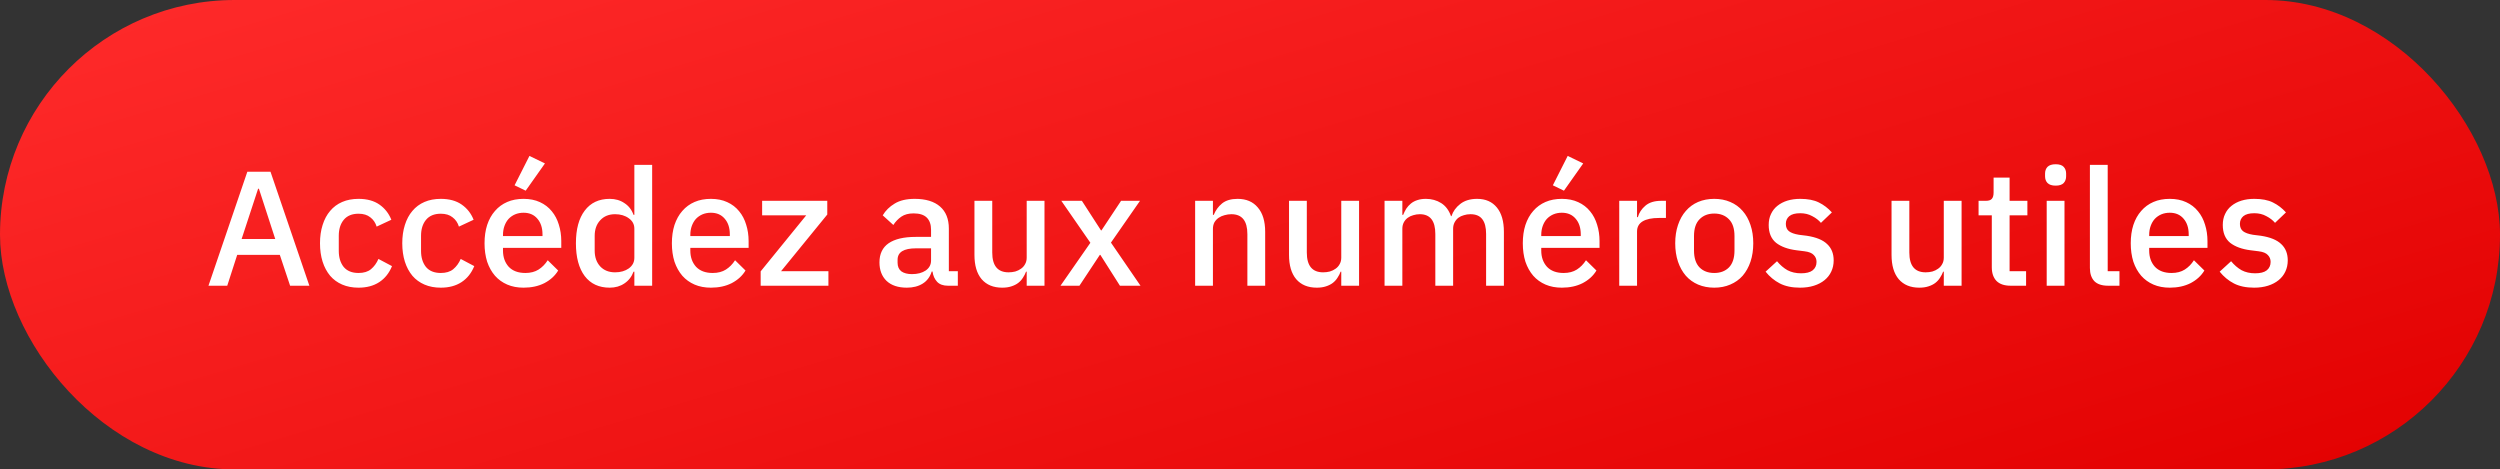
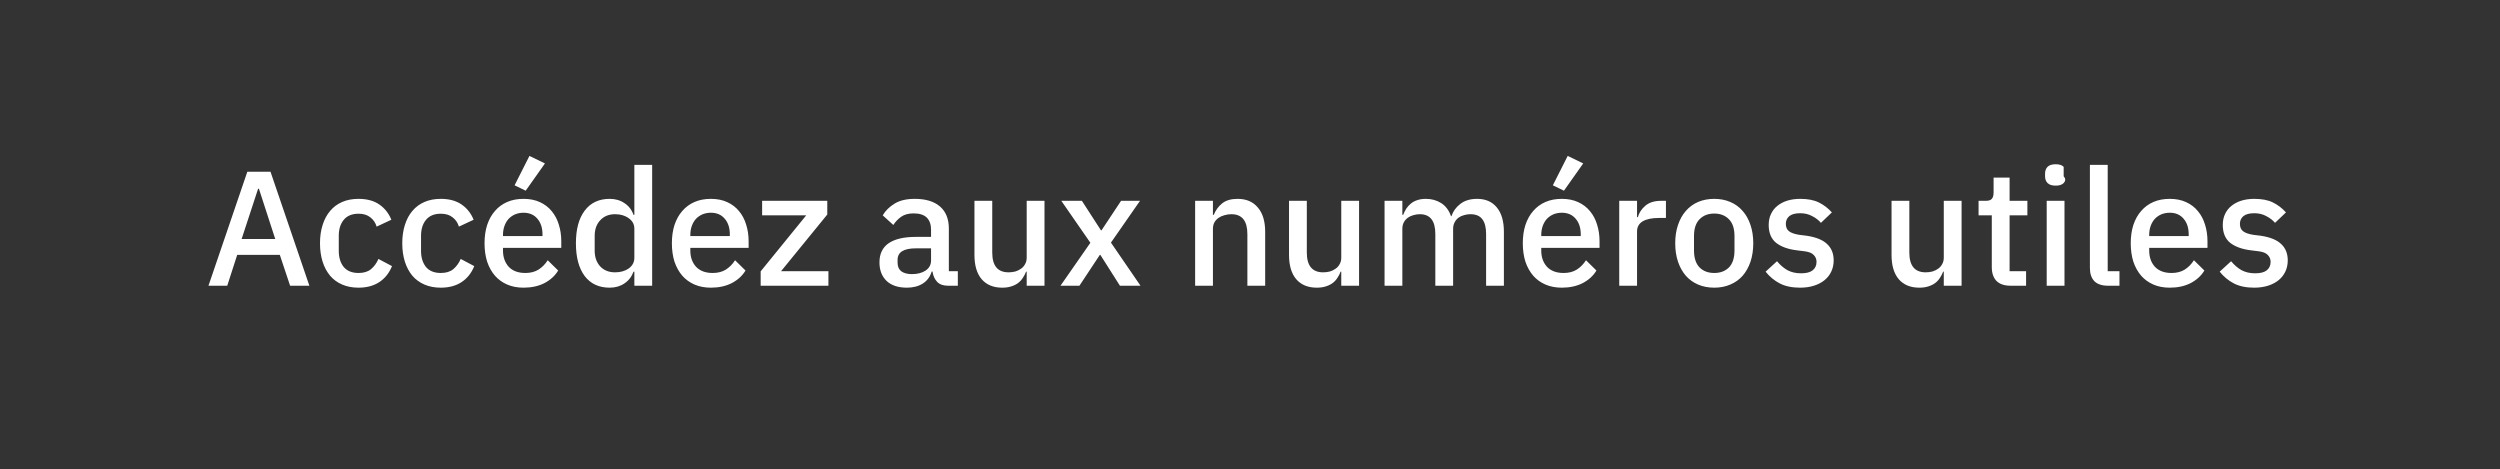
<svg xmlns="http://www.w3.org/2000/svg" width="245" height="46" viewBox="0 0 245 46" fill="none">
  <rect x="0" y="0" width="245" height="46" fill="#333333" stroke="none" />
-   <rect width="245" height="46" rx="23" fill="url(#paint0_linear_1083_54)" />
-   <path d="M28.43 28L27.422 24.976H23.246L22.27 28H20.43L24.238 16.832H26.51L30.318 28H28.43ZM25.374 18.496H25.294L23.678 23.424H26.974L25.374 18.496ZM35.136 28.192C34.538 28.192 34.005 28.091 33.536 27.888C33.066 27.685 32.672 27.397 32.352 27.024C32.032 26.64 31.787 26.181 31.616 25.648C31.445 25.104 31.36 24.501 31.36 23.84C31.36 23.179 31.445 22.581 31.616 22.048C31.787 21.504 32.032 21.045 32.352 20.672C32.672 20.288 33.066 19.995 33.536 19.792C34.005 19.589 34.538 19.488 35.136 19.488C35.968 19.488 36.651 19.675 37.184 20.048C37.717 20.421 38.106 20.917 38.352 21.536L36.912 22.208C36.794 21.824 36.587 21.52 36.288 21.296C36 21.061 35.616 20.944 35.136 20.944C34.496 20.944 34.011 21.147 33.68 21.552C33.36 21.947 33.2 22.464 33.2 23.104V24.592C33.2 25.232 33.36 25.755 33.68 26.16C34.011 26.555 34.496 26.752 35.136 26.752C35.648 26.752 36.053 26.629 36.352 26.384C36.661 26.128 36.907 25.792 37.088 25.376L38.416 26.08C38.139 26.763 37.722 27.285 37.168 27.648C36.613 28.011 35.936 28.192 35.136 28.192ZM43.198 28.192C42.601 28.192 42.068 28.091 41.598 27.888C41.129 27.685 40.734 27.397 40.414 27.024C40.094 26.64 39.849 26.181 39.678 25.648C39.508 25.104 39.422 24.501 39.422 23.84C39.422 23.179 39.508 22.581 39.678 22.048C39.849 21.504 40.094 21.045 40.414 20.672C40.734 20.288 41.129 19.995 41.598 19.792C42.068 19.589 42.601 19.488 43.198 19.488C44.03 19.488 44.713 19.675 45.246 20.048C45.78 20.421 46.169 20.917 46.414 21.536L44.974 22.208C44.857 21.824 44.649 21.52 44.35 21.296C44.062 21.061 43.678 20.944 43.198 20.944C42.558 20.944 42.073 21.147 41.742 21.552C41.422 21.947 41.262 22.464 41.262 23.104V24.592C41.262 25.232 41.422 25.755 41.742 26.16C42.073 26.555 42.558 26.752 43.198 26.752C43.71 26.752 44.116 26.629 44.414 26.384C44.724 26.128 44.969 25.792 45.15 25.376L46.478 26.08C46.201 26.763 45.785 27.285 45.23 27.648C44.676 28.011 43.998 28.192 43.198 28.192ZM51.309 28.192C50.712 28.192 50.178 28.091 49.709 27.888C49.239 27.685 48.84 27.397 48.509 27.024C48.178 26.64 47.922 26.181 47.741 25.648C47.57 25.104 47.485 24.501 47.485 23.84C47.485 23.179 47.57 22.581 47.741 22.048C47.922 21.504 48.178 21.045 48.509 20.672C48.84 20.288 49.239 19.995 49.709 19.792C50.178 19.589 50.712 19.488 51.309 19.488C51.917 19.488 52.45 19.595 52.909 19.808C53.378 20.021 53.767 20.32 54.077 20.704C54.386 21.077 54.615 21.515 54.765 22.016C54.925 22.517 55.005 23.056 55.005 23.632V24.288H49.293V24.56C49.293 25.2 49.48 25.728 49.853 26.144C50.237 26.549 50.781 26.752 51.485 26.752C51.997 26.752 52.429 26.64 52.781 26.416C53.133 26.192 53.431 25.888 53.677 25.504L54.701 26.512C54.392 27.024 53.944 27.435 53.357 27.744C52.77 28.043 52.087 28.192 51.309 28.192ZM51.309 20.848C51.01 20.848 50.733 20.901 50.477 21.008C50.231 21.115 50.018 21.264 49.837 21.456C49.666 21.648 49.533 21.877 49.437 22.144C49.341 22.411 49.293 22.704 49.293 23.024V23.136H53.165V22.976C53.165 22.336 52.999 21.824 52.669 21.44C52.338 21.045 51.885 20.848 51.309 20.848ZM51.517 18.688L50.429 18.16L51.885 15.28L53.405 16.016L51.517 18.688ZM62.167 26.624H62.087C61.906 27.115 61.608 27.499 61.191 27.776C60.786 28.053 60.306 28.192 59.752 28.192C58.696 28.192 57.88 27.813 57.303 27.056C56.727 26.288 56.44 25.216 56.44 23.84C56.44 22.464 56.727 21.397 57.303 20.64C57.88 19.872 58.696 19.488 59.752 19.488C60.306 19.488 60.786 19.627 61.191 19.904C61.608 20.171 61.906 20.555 62.087 21.056H62.167V16.16H63.911V28H62.167V26.624ZM60.279 26.688C60.813 26.688 61.261 26.56 61.623 26.304C61.986 26.037 62.167 25.691 62.167 25.264V22.416C62.167 21.989 61.986 21.648 61.623 21.392C61.261 21.125 60.813 20.992 60.279 20.992C59.672 20.992 59.186 21.189 58.824 21.584C58.461 21.968 58.279 22.48 58.279 23.12V24.56C58.279 25.2 58.461 25.717 58.824 26.112C59.186 26.496 59.672 26.688 60.279 26.688ZM69.668 28.192C69.071 28.192 68.538 28.091 68.068 27.888C67.599 27.685 67.199 27.397 66.868 27.024C66.538 26.64 66.282 26.181 66.1 25.648C65.93 25.104 65.844 24.501 65.844 23.84C65.844 23.179 65.93 22.581 66.1 22.048C66.282 21.504 66.538 21.045 66.868 20.672C67.199 20.288 67.599 19.995 68.068 19.792C68.538 19.589 69.071 19.488 69.668 19.488C70.276 19.488 70.81 19.595 71.268 19.808C71.738 20.021 72.127 20.32 72.436 20.704C72.746 21.077 72.975 21.515 73.124 22.016C73.284 22.517 73.364 23.056 73.364 23.632V24.288H67.652V24.56C67.652 25.2 67.839 25.728 68.212 26.144C68.596 26.549 69.14 26.752 69.844 26.752C70.356 26.752 70.788 26.64 71.14 26.416C71.492 26.192 71.791 25.888 72.036 25.504L73.06 26.512C72.751 27.024 72.303 27.435 71.716 27.744C71.13 28.043 70.447 28.192 69.668 28.192ZM69.668 20.848C69.37 20.848 69.092 20.901 68.836 21.008C68.591 21.115 68.378 21.264 68.196 21.456C68.026 21.648 67.892 21.877 67.796 22.144C67.7 22.411 67.652 22.704 67.652 23.024V23.136H71.524V22.976C71.524 22.336 71.359 21.824 71.028 21.44C70.698 21.045 70.244 20.848 69.668 20.848ZM74.545 28V26.592L79.009 21.104H74.689V19.68H81.073V21.024L76.545 26.576H81.185V28H74.545ZM92.891 28C92.432 28 92.08 27.872 91.835 27.616C91.59 27.349 91.44 27.013 91.387 26.608H91.307C91.147 27.131 90.853 27.525 90.427 27.792C90 28.059 89.483 28.192 88.875 28.192C88.011 28.192 87.344 27.968 86.875 27.52C86.416 27.072 86.187 26.469 86.187 25.712C86.187 24.88 86.486 24.256 87.083 23.84C87.691 23.424 88.576 23.216 89.739 23.216H91.243V22.512C91.243 22 91.104 21.605 90.827 21.328C90.549 21.051 90.118 20.912 89.531 20.912C89.04 20.912 88.64 21.019 88.331 21.232C88.022 21.445 87.76 21.717 87.547 22.048L86.507 21.104C86.784 20.635 87.174 20.251 87.675 19.952C88.176 19.643 88.832 19.488 89.643 19.488C90.72 19.488 91.547 19.739 92.123 20.24C92.699 20.741 92.987 21.461 92.987 22.4V26.576H93.867V28H92.891ZM89.371 26.864C89.915 26.864 90.363 26.747 90.715 26.512C91.067 26.267 91.243 25.941 91.243 25.536V24.336H89.771C88.566 24.336 87.963 24.709 87.963 25.456V25.744C87.963 26.117 88.085 26.4 88.331 26.592C88.587 26.773 88.933 26.864 89.371 26.864ZM100.616 26.624H100.552C100.477 26.827 100.376 27.024 100.248 27.216C100.131 27.408 99.976 27.579 99.784 27.728C99.603 27.867 99.379 27.979 99.112 28.064C98.856 28.149 98.558 28.192 98.216 28.192C97.352 28.192 96.68 27.915 96.2 27.36C95.731 26.805 95.496 26.011 95.496 24.976V19.68H97.24V24.752C97.24 26.043 97.773 26.688 98.84 26.688C99.064 26.688 99.283 26.661 99.496 26.608C99.71 26.544 99.896 26.453 100.056 26.336C100.227 26.219 100.36 26.069 100.456 25.888C100.563 25.707 100.616 25.493 100.616 25.248V19.68H102.36V28H100.616V26.624ZM103.929 28L106.857 23.792L104.009 19.68H106.025L107.897 22.576H107.945L109.865 19.68H111.721L108.873 23.776L111.769 28H109.753L107.833 24.976H107.785L105.785 28H103.929ZM117.123 28V19.68H118.867V21.056H118.947C119.128 20.608 119.4 20.235 119.763 19.936C120.136 19.637 120.643 19.488 121.283 19.488C122.136 19.488 122.798 19.771 123.267 20.336C123.747 20.891 123.987 21.685 123.987 22.72V28H122.243V22.944C122.243 21.643 121.72 20.992 120.675 20.992C120.451 20.992 120.227 21.024 120.003 21.088C119.79 21.141 119.598 21.227 119.427 21.344C119.256 21.461 119.118 21.611 119.011 21.792C118.915 21.973 118.867 22.187 118.867 22.432V28H117.123ZM131.444 26.624H131.38C131.306 26.827 131.204 27.024 131.076 27.216C130.959 27.408 130.804 27.579 130.612 27.728C130.431 27.867 130.207 27.979 129.94 28.064C129.684 28.149 129.386 28.192 129.044 28.192C128.18 28.192 127.508 27.915 127.028 27.36C126.559 26.805 126.324 26.011 126.324 24.976V19.68H128.068V24.752C128.068 26.043 128.602 26.688 129.668 26.688C129.892 26.688 130.111 26.661 130.324 26.608C130.538 26.544 130.724 26.453 130.884 26.336C131.055 26.219 131.188 26.069 131.284 25.888C131.391 25.707 131.444 25.493 131.444 25.248V19.68H133.188V28H131.444V26.624ZM135.686 28V19.68H137.43V21.056H137.51C137.595 20.843 137.696 20.64 137.814 20.448C137.942 20.256 138.091 20.091 138.262 19.952C138.443 19.803 138.651 19.691 138.886 19.616C139.131 19.531 139.414 19.488 139.734 19.488C140.299 19.488 140.8 19.627 141.238 19.904C141.675 20.181 141.995 20.608 142.198 21.184H142.246C142.395 20.715 142.683 20.315 143.11 19.984C143.536 19.653 144.086 19.488 144.758 19.488C145.59 19.488 146.235 19.771 146.694 20.336C147.152 20.891 147.382 21.685 147.382 22.72V28H145.638V22.928C145.638 22.288 145.515 21.808 145.27 21.488C145.024 21.157 144.635 20.992 144.102 20.992C143.878 20.992 143.664 21.024 143.462 21.088C143.259 21.141 143.078 21.227 142.918 21.344C142.768 21.461 142.646 21.611 142.55 21.792C142.454 21.973 142.406 22.181 142.406 22.416V28H140.662V22.928C140.662 21.637 140.155 20.992 139.141 20.992C138.928 20.992 138.715 21.024 138.502 21.088C138.299 21.141 138.118 21.227 137.958 21.344C137.798 21.461 137.67 21.611 137.574 21.792C137.478 21.973 137.43 22.181 137.43 22.416V28H135.686ZM153.059 28.192C152.462 28.192 151.928 28.091 151.459 27.888C150.99 27.685 150.59 27.397 150.259 27.024C149.928 26.64 149.672 26.181 149.491 25.648C149.32 25.104 149.235 24.501 149.235 23.84C149.235 23.179 149.32 22.581 149.491 22.048C149.672 21.504 149.928 21.045 150.259 20.672C150.59 20.288 150.99 19.995 151.459 19.792C151.928 19.589 152.462 19.488 153.059 19.488C153.667 19.488 154.2 19.595 154.659 19.808C155.128 20.021 155.518 20.32 155.827 20.704C156.136 21.077 156.366 21.515 156.515 22.016C156.675 22.517 156.755 23.056 156.755 23.632V24.288H151.043V24.56C151.043 25.2 151.23 25.728 151.603 26.144C151.987 26.549 152.531 26.752 153.235 26.752C153.747 26.752 154.179 26.64 154.531 26.416C154.883 26.192 155.182 25.888 155.427 25.504L156.451 26.512C156.142 27.024 155.694 27.435 155.107 27.744C154.52 28.043 153.838 28.192 153.059 28.192ZM153.059 20.848C152.76 20.848 152.483 20.901 152.227 21.008C151.982 21.115 151.768 21.264 151.587 21.456C151.416 21.648 151.283 21.877 151.187 22.144C151.091 22.411 151.043 22.704 151.043 23.024V23.136H154.915V22.976C154.915 22.336 154.75 21.824 154.419 21.44C154.088 21.045 153.635 20.848 153.059 20.848ZM153.267 18.688L152.179 18.16L153.635 15.28L155.155 16.016L153.267 18.688ZM158.686 28V19.68H160.43V21.28H160.51C160.627 20.853 160.872 20.48 161.246 20.16C161.619 19.84 162.136 19.68 162.798 19.68H163.262V21.36H162.574C161.88 21.36 161.347 21.472 160.974 21.696C160.611 21.92 160.43 22.251 160.43 22.688V28H158.686ZM167.996 28.192C167.42 28.192 166.892 28.091 166.412 27.888C165.943 27.685 165.543 27.397 165.212 27.024C164.882 26.64 164.626 26.181 164.444 25.648C164.263 25.104 164.172 24.501 164.172 23.84C164.172 23.179 164.263 22.581 164.444 22.048C164.626 21.504 164.882 21.045 165.212 20.672C165.543 20.288 165.943 19.995 166.412 19.792C166.892 19.589 167.42 19.488 167.996 19.488C168.572 19.488 169.095 19.589 169.564 19.792C170.044 19.995 170.45 20.288 170.78 20.672C171.111 21.045 171.367 21.504 171.548 22.048C171.73 22.581 171.82 23.179 171.82 23.84C171.82 24.501 171.73 25.104 171.548 25.648C171.367 26.181 171.111 26.64 170.78 27.024C170.45 27.397 170.044 27.685 169.564 27.888C169.095 28.091 168.572 28.192 167.996 28.192ZM167.996 26.752C168.594 26.752 169.074 26.571 169.436 26.208C169.799 25.835 169.98 25.28 169.98 24.544V23.136C169.98 22.4 169.799 21.851 169.436 21.488C169.074 21.115 168.594 20.928 167.996 20.928C167.399 20.928 166.919 21.115 166.556 21.488C166.194 21.851 166.012 22.4 166.012 23.136V24.544C166.012 25.28 166.194 25.835 166.556 26.208C166.919 26.571 167.399 26.752 167.996 26.752ZM176.404 28.192C175.614 28.192 174.953 28.053 174.42 27.776C173.886 27.499 173.422 27.115 173.028 26.624L174.148 25.6C174.457 25.973 174.798 26.267 175.172 26.48C175.556 26.683 175.998 26.784 176.5 26.784C177.012 26.784 177.39 26.688 177.636 26.496C177.892 26.293 178.02 26.016 178.02 25.664C178.02 25.397 177.929 25.173 177.748 24.992C177.577 24.8 177.273 24.677 176.836 24.624L176.068 24.528C175.214 24.421 174.542 24.176 174.052 23.792C173.572 23.397 173.332 22.816 173.332 22.048C173.332 21.643 173.406 21.285 173.556 20.976C173.705 20.656 173.913 20.389 174.18 20.176C174.457 19.952 174.782 19.781 175.156 19.664C175.54 19.547 175.961 19.488 176.42 19.488C177.166 19.488 177.774 19.605 178.244 19.84C178.724 20.075 179.15 20.4 179.524 20.816L178.452 21.84C178.238 21.584 177.956 21.365 177.604 21.184C177.262 20.992 176.868 20.896 176.42 20.896C175.94 20.896 175.582 20.992 175.348 21.184C175.124 21.376 175.012 21.627 175.012 21.936C175.012 22.256 175.113 22.496 175.316 22.656C175.518 22.816 175.844 22.933 176.292 23.008L177.06 23.104C177.977 23.243 178.644 23.515 179.06 23.92C179.486 24.315 179.7 24.848 179.7 25.52C179.7 25.925 179.62 26.293 179.46 26.624C179.31 26.944 179.092 27.221 178.804 27.456C178.516 27.691 178.169 27.872 177.764 28C177.358 28.128 176.905 28.192 176.404 28.192ZM190.491 26.624H190.427C190.352 26.827 190.251 27.024 190.123 27.216C190.006 27.408 189.851 27.579 189.659 27.728C189.478 27.867 189.254 27.979 188.987 28.064C188.731 28.149 188.432 28.192 188.091 28.192C187.227 28.192 186.555 27.915 186.075 27.36C185.606 26.805 185.371 26.011 185.371 24.976V19.68H187.115V24.752C187.115 26.043 187.648 26.688 188.715 26.688C188.939 26.688 189.158 26.661 189.371 26.608C189.584 26.544 189.771 26.453 189.931 26.336C190.102 26.219 190.235 26.069 190.331 25.888C190.438 25.707 190.491 25.493 190.491 25.248V19.68H192.235V28H190.491V26.624ZM197.036 28C196.428 28 195.97 27.845 195.66 27.536C195.351 27.216 195.196 26.768 195.196 26.192V21.104H193.9V19.68H194.604C194.892 19.68 195.09 19.616 195.196 19.488C195.314 19.36 195.372 19.152 195.372 18.864V17.408H196.94V19.68H198.684V21.104H196.94V26.576H198.556V28H197.036ZM201.456 18.192C201.093 18.192 200.827 18.107 200.656 17.936C200.496 17.765 200.416 17.547 200.416 17.28V17.008C200.416 16.741 200.496 16.523 200.656 16.352C200.827 16.181 201.093 16.096 201.456 16.096C201.819 16.096 202.08 16.181 202.24 16.352C202.4 16.523 202.48 16.741 202.48 17.008V17.28C202.48 17.547 202.4 17.765 202.24 17.936C202.08 18.107 201.819 18.192 201.456 18.192ZM200.576 19.68H202.32V28H200.576V19.68ZM206.587 28C205.989 28 205.541 27.851 205.243 27.552C204.955 27.243 204.811 26.816 204.811 26.272V16.16H206.555V26.576H207.707V28H206.587ZM212.637 28.192C212.04 28.192 211.506 28.091 211.037 27.888C210.568 27.685 210.168 27.397 209.837 27.024C209.506 26.64 209.25 26.181 209.069 25.648C208.898 25.104 208.813 24.501 208.813 23.84C208.813 23.179 208.898 22.581 209.069 22.048C209.25 21.504 209.506 21.045 209.837 20.672C210.168 20.288 210.568 19.995 211.037 19.792C211.506 19.589 212.04 19.488 212.637 19.488C213.245 19.488 213.778 19.595 214.237 19.808C214.706 20.021 215.096 20.32 215.405 20.704C215.714 21.077 215.944 21.515 216.093 22.016C216.253 22.517 216.333 23.056 216.333 23.632V24.288H210.621V24.56C210.621 25.2 210.808 25.728 211.181 26.144C211.565 26.549 212.109 26.752 212.813 26.752C213.325 26.752 213.757 26.64 214.109 26.416C214.461 26.192 214.76 25.888 215.005 25.504L216.029 26.512C215.72 27.024 215.272 27.435 214.685 27.744C214.098 28.043 213.416 28.192 212.637 28.192ZM212.637 20.848C212.338 20.848 212.061 20.901 211.805 21.008C211.56 21.115 211.346 21.264 211.165 21.456C210.994 21.648 210.861 21.877 210.765 22.144C210.669 22.411 210.621 22.704 210.621 23.024V23.136H214.493V22.976C214.493 22.336 214.328 21.824 213.997 21.44C213.666 21.045 213.213 20.848 212.637 20.848ZM220.904 28.192C220.114 28.192 219.453 28.053 218.92 27.776C218.386 27.499 217.922 27.115 217.528 26.624L218.648 25.6C218.957 25.973 219.298 26.267 219.672 26.48C220.056 26.683 220.498 26.784 221 26.784C221.512 26.784 221.89 26.688 222.136 26.496C222.392 26.293 222.52 26.016 222.52 25.664C222.52 25.397 222.429 25.173 222.248 24.992C222.077 24.8 221.773 24.677 221.336 24.624L220.568 24.528C219.714 24.421 219.042 24.176 218.552 23.792C218.072 23.397 217.832 22.816 217.832 22.048C217.832 21.643 217.906 21.285 218.056 20.976C218.205 20.656 218.413 20.389 218.68 20.176C218.957 19.952 219.282 19.781 219.656 19.664C220.04 19.547 220.461 19.488 220.92 19.488C221.666 19.488 222.274 19.605 222.744 19.84C223.224 20.075 223.65 20.4 224.024 20.816L222.952 21.84C222.738 21.584 222.456 21.365 222.104 21.184C221.762 20.992 221.368 20.896 220.92 20.896C220.44 20.896 220.082 20.992 219.848 21.184C219.624 21.376 219.512 21.627 219.512 21.936C219.512 22.256 219.613 22.496 219.816 22.656C220.018 22.816 220.344 22.933 220.792 23.008L221.56 23.104C222.477 23.243 223.144 23.515 223.56 23.92C223.986 24.315 224.2 24.848 224.2 25.52C224.2 25.925 224.12 26.293 223.96 26.624C223.81 26.944 223.592 27.221 223.304 27.456C223.016 27.691 222.669 27.872 222.264 28C221.858 28.128 221.405 28.192 220.904 28.192Z" fill="white" />
+   <path d="M28.43 28L27.422 24.976H23.246L22.27 28H20.43L24.238 16.832H26.51L30.318 28H28.43ZM25.374 18.496H25.294L23.678 23.424H26.974L25.374 18.496ZM35.136 28.192C34.538 28.192 34.005 28.091 33.536 27.888C33.066 27.685 32.672 27.397 32.352 27.024C32.032 26.64 31.787 26.181 31.616 25.648C31.445 25.104 31.36 24.501 31.36 23.84C31.36 23.179 31.445 22.581 31.616 22.048C31.787 21.504 32.032 21.045 32.352 20.672C32.672 20.288 33.066 19.995 33.536 19.792C34.005 19.589 34.538 19.488 35.136 19.488C35.968 19.488 36.651 19.675 37.184 20.048C37.717 20.421 38.106 20.917 38.352 21.536L36.912 22.208C36.794 21.824 36.587 21.52 36.288 21.296C36 21.061 35.616 20.944 35.136 20.944C34.496 20.944 34.011 21.147 33.68 21.552C33.36 21.947 33.2 22.464 33.2 23.104V24.592C33.2 25.232 33.36 25.755 33.68 26.16C34.011 26.555 34.496 26.752 35.136 26.752C35.648 26.752 36.053 26.629 36.352 26.384C36.661 26.128 36.907 25.792 37.088 25.376L38.416 26.08C38.139 26.763 37.722 27.285 37.168 27.648C36.613 28.011 35.936 28.192 35.136 28.192ZM43.198 28.192C42.601 28.192 42.068 28.091 41.598 27.888C41.129 27.685 40.734 27.397 40.414 27.024C40.094 26.64 39.849 26.181 39.678 25.648C39.508 25.104 39.422 24.501 39.422 23.84C39.422 23.179 39.508 22.581 39.678 22.048C39.849 21.504 40.094 21.045 40.414 20.672C40.734 20.288 41.129 19.995 41.598 19.792C42.068 19.589 42.601 19.488 43.198 19.488C44.03 19.488 44.713 19.675 45.246 20.048C45.78 20.421 46.169 20.917 46.414 21.536L44.974 22.208C44.857 21.824 44.649 21.52 44.35 21.296C44.062 21.061 43.678 20.944 43.198 20.944C42.558 20.944 42.073 21.147 41.742 21.552C41.422 21.947 41.262 22.464 41.262 23.104V24.592C41.262 25.232 41.422 25.755 41.742 26.16C42.073 26.555 42.558 26.752 43.198 26.752C43.71 26.752 44.116 26.629 44.414 26.384C44.724 26.128 44.969 25.792 45.15 25.376L46.478 26.08C46.201 26.763 45.785 27.285 45.23 27.648C44.676 28.011 43.998 28.192 43.198 28.192ZM51.309 28.192C50.712 28.192 50.178 28.091 49.709 27.888C49.239 27.685 48.84 27.397 48.509 27.024C48.178 26.64 47.922 26.181 47.741 25.648C47.57 25.104 47.485 24.501 47.485 23.84C47.485 23.179 47.57 22.581 47.741 22.048C47.922 21.504 48.178 21.045 48.509 20.672C48.84 20.288 49.239 19.995 49.709 19.792C50.178 19.589 50.712 19.488 51.309 19.488C51.917 19.488 52.45 19.595 52.909 19.808C53.378 20.021 53.767 20.32 54.077 20.704C54.386 21.077 54.615 21.515 54.765 22.016C54.925 22.517 55.005 23.056 55.005 23.632V24.288H49.293V24.56C49.293 25.2 49.48 25.728 49.853 26.144C50.237 26.549 50.781 26.752 51.485 26.752C51.997 26.752 52.429 26.64 52.781 26.416C53.133 26.192 53.431 25.888 53.677 25.504L54.701 26.512C54.392 27.024 53.944 27.435 53.357 27.744C52.77 28.043 52.087 28.192 51.309 28.192ZM51.309 20.848C51.01 20.848 50.733 20.901 50.477 21.008C50.231 21.115 50.018 21.264 49.837 21.456C49.666 21.648 49.533 21.877 49.437 22.144C49.341 22.411 49.293 22.704 49.293 23.024V23.136H53.165V22.976C53.165 22.336 52.999 21.824 52.669 21.44C52.338 21.045 51.885 20.848 51.309 20.848ZM51.517 18.688L50.429 18.16L51.885 15.28L53.405 16.016L51.517 18.688ZM62.167 26.624H62.087C61.906 27.115 61.608 27.499 61.191 27.776C60.786 28.053 60.306 28.192 59.752 28.192C58.696 28.192 57.88 27.813 57.303 27.056C56.727 26.288 56.44 25.216 56.44 23.84C56.44 22.464 56.727 21.397 57.303 20.64C57.88 19.872 58.696 19.488 59.752 19.488C60.306 19.488 60.786 19.627 61.191 19.904C61.608 20.171 61.906 20.555 62.087 21.056H62.167V16.16H63.911V28H62.167V26.624ZM60.279 26.688C60.813 26.688 61.261 26.56 61.623 26.304C61.986 26.037 62.167 25.691 62.167 25.264V22.416C62.167 21.989 61.986 21.648 61.623 21.392C61.261 21.125 60.813 20.992 60.279 20.992C59.672 20.992 59.186 21.189 58.824 21.584C58.461 21.968 58.279 22.48 58.279 23.12V24.56C58.279 25.2 58.461 25.717 58.824 26.112C59.186 26.496 59.672 26.688 60.279 26.688ZM69.668 28.192C69.071 28.192 68.538 28.091 68.068 27.888C67.599 27.685 67.199 27.397 66.868 27.024C66.538 26.64 66.282 26.181 66.1 25.648C65.93 25.104 65.844 24.501 65.844 23.84C65.844 23.179 65.93 22.581 66.1 22.048C66.282 21.504 66.538 21.045 66.868 20.672C67.199 20.288 67.599 19.995 68.068 19.792C68.538 19.589 69.071 19.488 69.668 19.488C70.276 19.488 70.81 19.595 71.268 19.808C71.738 20.021 72.127 20.32 72.436 20.704C72.746 21.077 72.975 21.515 73.124 22.016C73.284 22.517 73.364 23.056 73.364 23.632V24.288H67.652V24.56C67.652 25.2 67.839 25.728 68.212 26.144C68.596 26.549 69.14 26.752 69.844 26.752C70.356 26.752 70.788 26.64 71.14 26.416C71.492 26.192 71.791 25.888 72.036 25.504L73.06 26.512C72.751 27.024 72.303 27.435 71.716 27.744C71.13 28.043 70.447 28.192 69.668 28.192ZM69.668 20.848C69.37 20.848 69.092 20.901 68.836 21.008C68.591 21.115 68.378 21.264 68.196 21.456C68.026 21.648 67.892 21.877 67.796 22.144C67.7 22.411 67.652 22.704 67.652 23.024V23.136H71.524V22.976C71.524 22.336 71.359 21.824 71.028 21.44C70.698 21.045 70.244 20.848 69.668 20.848ZM74.545 28V26.592L79.009 21.104H74.689V19.68H81.073V21.024L76.545 26.576H81.185V28H74.545ZM92.891 28C92.432 28 92.08 27.872 91.835 27.616C91.59 27.349 91.44 27.013 91.387 26.608H91.307C91.147 27.131 90.853 27.525 90.427 27.792C90 28.059 89.483 28.192 88.875 28.192C88.011 28.192 87.344 27.968 86.875 27.52C86.416 27.072 86.187 26.469 86.187 25.712C86.187 24.88 86.486 24.256 87.083 23.84C87.691 23.424 88.576 23.216 89.739 23.216H91.243V22.512C91.243 22 91.104 21.605 90.827 21.328C90.549 21.051 90.118 20.912 89.531 20.912C89.04 20.912 88.64 21.019 88.331 21.232C88.022 21.445 87.76 21.717 87.547 22.048L86.507 21.104C86.784 20.635 87.174 20.251 87.675 19.952C88.176 19.643 88.832 19.488 89.643 19.488C90.72 19.488 91.547 19.739 92.123 20.24C92.699 20.741 92.987 21.461 92.987 22.4V26.576H93.867V28H92.891ZM89.371 26.864C89.915 26.864 90.363 26.747 90.715 26.512C91.067 26.267 91.243 25.941 91.243 25.536V24.336H89.771C88.566 24.336 87.963 24.709 87.963 25.456V25.744C87.963 26.117 88.085 26.4 88.331 26.592C88.587 26.773 88.933 26.864 89.371 26.864ZM100.616 26.624H100.552C100.477 26.827 100.376 27.024 100.248 27.216C100.131 27.408 99.976 27.579 99.784 27.728C99.603 27.867 99.379 27.979 99.112 28.064C98.856 28.149 98.558 28.192 98.216 28.192C97.352 28.192 96.68 27.915 96.2 27.36C95.731 26.805 95.496 26.011 95.496 24.976V19.68H97.24V24.752C97.24 26.043 97.773 26.688 98.84 26.688C99.064 26.688 99.283 26.661 99.496 26.608C99.71 26.544 99.896 26.453 100.056 26.336C100.227 26.219 100.36 26.069 100.456 25.888C100.563 25.707 100.616 25.493 100.616 25.248V19.68H102.36V28H100.616V26.624ZM103.929 28L106.857 23.792L104.009 19.68H106.025L107.897 22.576H107.945L109.865 19.68H111.721L108.873 23.776L111.769 28H109.753L107.833 24.976H107.785L105.785 28H103.929ZM117.123 28V19.68H118.867V21.056H118.947C119.128 20.608 119.4 20.235 119.763 19.936C120.136 19.637 120.643 19.488 121.283 19.488C122.136 19.488 122.798 19.771 123.267 20.336C123.747 20.891 123.987 21.685 123.987 22.72V28H122.243V22.944C122.243 21.643 121.72 20.992 120.675 20.992C120.451 20.992 120.227 21.024 120.003 21.088C119.79 21.141 119.598 21.227 119.427 21.344C119.256 21.461 119.118 21.611 119.011 21.792C118.915 21.973 118.867 22.187 118.867 22.432V28H117.123ZM131.444 26.624H131.38C131.306 26.827 131.204 27.024 131.076 27.216C130.959 27.408 130.804 27.579 130.612 27.728C130.431 27.867 130.207 27.979 129.94 28.064C129.684 28.149 129.386 28.192 129.044 28.192C128.18 28.192 127.508 27.915 127.028 27.36C126.559 26.805 126.324 26.011 126.324 24.976V19.68H128.068V24.752C128.068 26.043 128.602 26.688 129.668 26.688C129.892 26.688 130.111 26.661 130.324 26.608C130.538 26.544 130.724 26.453 130.884 26.336C131.055 26.219 131.188 26.069 131.284 25.888C131.391 25.707 131.444 25.493 131.444 25.248V19.68H133.188V28H131.444V26.624ZM135.686 28V19.68H137.43V21.056H137.51C137.595 20.843 137.696 20.64 137.814 20.448C137.942 20.256 138.091 20.091 138.262 19.952C138.443 19.803 138.651 19.691 138.886 19.616C139.131 19.531 139.414 19.488 139.734 19.488C140.299 19.488 140.8 19.627 141.238 19.904C141.675 20.181 141.995 20.608 142.198 21.184H142.246C142.395 20.715 142.683 20.315 143.11 19.984C143.536 19.653 144.086 19.488 144.758 19.488C145.59 19.488 146.235 19.771 146.694 20.336C147.152 20.891 147.382 21.685 147.382 22.72V28H145.638V22.928C145.638 22.288 145.515 21.808 145.27 21.488C145.024 21.157 144.635 20.992 144.102 20.992C143.878 20.992 143.664 21.024 143.462 21.088C143.259 21.141 143.078 21.227 142.918 21.344C142.768 21.461 142.646 21.611 142.55 21.792C142.454 21.973 142.406 22.181 142.406 22.416V28H140.662V22.928C140.662 21.637 140.155 20.992 139.141 20.992C138.928 20.992 138.715 21.024 138.502 21.088C138.299 21.141 138.118 21.227 137.958 21.344C137.798 21.461 137.67 21.611 137.574 21.792C137.478 21.973 137.43 22.181 137.43 22.416V28H135.686ZM153.059 28.192C152.462 28.192 151.928 28.091 151.459 27.888C150.99 27.685 150.59 27.397 150.259 27.024C149.928 26.64 149.672 26.181 149.491 25.648C149.32 25.104 149.235 24.501 149.235 23.84C149.235 23.179 149.32 22.581 149.491 22.048C149.672 21.504 149.928 21.045 150.259 20.672C150.59 20.288 150.99 19.995 151.459 19.792C151.928 19.589 152.462 19.488 153.059 19.488C153.667 19.488 154.2 19.595 154.659 19.808C155.128 20.021 155.518 20.32 155.827 20.704C156.136 21.077 156.366 21.515 156.515 22.016C156.675 22.517 156.755 23.056 156.755 23.632V24.288H151.043V24.56C151.043 25.2 151.23 25.728 151.603 26.144C151.987 26.549 152.531 26.752 153.235 26.752C153.747 26.752 154.179 26.64 154.531 26.416C154.883 26.192 155.182 25.888 155.427 25.504L156.451 26.512C156.142 27.024 155.694 27.435 155.107 27.744C154.52 28.043 153.838 28.192 153.059 28.192ZM153.059 20.848C152.76 20.848 152.483 20.901 152.227 21.008C151.982 21.115 151.768 21.264 151.587 21.456C151.416 21.648 151.283 21.877 151.187 22.144C151.091 22.411 151.043 22.704 151.043 23.024V23.136H154.915V22.976C154.915 22.336 154.75 21.824 154.419 21.44C154.088 21.045 153.635 20.848 153.059 20.848ZM153.267 18.688L152.179 18.16L153.635 15.28L155.155 16.016L153.267 18.688ZM158.686 28V19.68H160.43V21.28H160.51C160.627 20.853 160.872 20.48 161.246 20.16C161.619 19.84 162.136 19.68 162.798 19.68H163.262V21.36H162.574C161.88 21.36 161.347 21.472 160.974 21.696C160.611 21.92 160.43 22.251 160.43 22.688V28H158.686ZM167.996 28.192C167.42 28.192 166.892 28.091 166.412 27.888C165.943 27.685 165.543 27.397 165.212 27.024C164.882 26.64 164.626 26.181 164.444 25.648C164.263 25.104 164.172 24.501 164.172 23.84C164.172 23.179 164.263 22.581 164.444 22.048C164.626 21.504 164.882 21.045 165.212 20.672C165.543 20.288 165.943 19.995 166.412 19.792C166.892 19.589 167.42 19.488 167.996 19.488C168.572 19.488 169.095 19.589 169.564 19.792C170.044 19.995 170.45 20.288 170.78 20.672C171.111 21.045 171.367 21.504 171.548 22.048C171.73 22.581 171.82 23.179 171.82 23.84C171.82 24.501 171.73 25.104 171.548 25.648C171.367 26.181 171.111 26.64 170.78 27.024C170.45 27.397 170.044 27.685 169.564 27.888C169.095 28.091 168.572 28.192 167.996 28.192ZM167.996 26.752C168.594 26.752 169.074 26.571 169.436 26.208C169.799 25.835 169.98 25.28 169.98 24.544V23.136C169.98 22.4 169.799 21.851 169.436 21.488C169.074 21.115 168.594 20.928 167.996 20.928C167.399 20.928 166.919 21.115 166.556 21.488C166.194 21.851 166.012 22.4 166.012 23.136V24.544C166.012 25.28 166.194 25.835 166.556 26.208C166.919 26.571 167.399 26.752 167.996 26.752ZM176.404 28.192C175.614 28.192 174.953 28.053 174.42 27.776C173.886 27.499 173.422 27.115 173.028 26.624L174.148 25.6C174.457 25.973 174.798 26.267 175.172 26.48C175.556 26.683 175.998 26.784 176.5 26.784C177.012 26.784 177.39 26.688 177.636 26.496C177.892 26.293 178.02 26.016 178.02 25.664C178.02 25.397 177.929 25.173 177.748 24.992C177.577 24.8 177.273 24.677 176.836 24.624L176.068 24.528C175.214 24.421 174.542 24.176 174.052 23.792C173.572 23.397 173.332 22.816 173.332 22.048C173.332 21.643 173.406 21.285 173.556 20.976C173.705 20.656 173.913 20.389 174.18 20.176C174.457 19.952 174.782 19.781 175.156 19.664C175.54 19.547 175.961 19.488 176.42 19.488C177.166 19.488 177.774 19.605 178.244 19.84C178.724 20.075 179.15 20.4 179.524 20.816L178.452 21.84C178.238 21.584 177.956 21.365 177.604 21.184C177.262 20.992 176.868 20.896 176.42 20.896C175.94 20.896 175.582 20.992 175.348 21.184C175.124 21.376 175.012 21.627 175.012 21.936C175.012 22.256 175.113 22.496 175.316 22.656C175.518 22.816 175.844 22.933 176.292 23.008L177.06 23.104C177.977 23.243 178.644 23.515 179.06 23.92C179.486 24.315 179.7 24.848 179.7 25.52C179.7 25.925 179.62 26.293 179.46 26.624C179.31 26.944 179.092 27.221 178.804 27.456C178.516 27.691 178.169 27.872 177.764 28C177.358 28.128 176.905 28.192 176.404 28.192ZM190.491 26.624H190.427C190.352 26.827 190.251 27.024 190.123 27.216C190.006 27.408 189.851 27.579 189.659 27.728C189.478 27.867 189.254 27.979 188.987 28.064C188.731 28.149 188.432 28.192 188.091 28.192C187.227 28.192 186.555 27.915 186.075 27.36C185.606 26.805 185.371 26.011 185.371 24.976V19.68H187.115V24.752C187.115 26.043 187.648 26.688 188.715 26.688C188.939 26.688 189.158 26.661 189.371 26.608C189.584 26.544 189.771 26.453 189.931 26.336C190.102 26.219 190.235 26.069 190.331 25.888C190.438 25.707 190.491 25.493 190.491 25.248V19.68H192.235V28H190.491V26.624ZM197.036 28C196.428 28 195.97 27.845 195.66 27.536C195.351 27.216 195.196 26.768 195.196 26.192V21.104H193.9V19.68H194.604C194.892 19.68 195.09 19.616 195.196 19.488C195.314 19.36 195.372 19.152 195.372 18.864V17.408H196.94V19.68H198.684V21.104H196.94V26.576H198.556V28H197.036ZM201.456 18.192C201.093 18.192 200.827 18.107 200.656 17.936C200.496 17.765 200.416 17.547 200.416 17.28V17.008C200.416 16.741 200.496 16.523 200.656 16.352C200.827 16.181 201.093 16.096 201.456 16.096C201.819 16.096 202.08 16.181 202.24 16.352V17.28C202.48 17.547 202.4 17.765 202.24 17.936C202.08 18.107 201.819 18.192 201.456 18.192ZM200.576 19.68H202.32V28H200.576V19.68ZM206.587 28C205.989 28 205.541 27.851 205.243 27.552C204.955 27.243 204.811 26.816 204.811 26.272V16.16H206.555V26.576H207.707V28H206.587ZM212.637 28.192C212.04 28.192 211.506 28.091 211.037 27.888C210.568 27.685 210.168 27.397 209.837 27.024C209.506 26.64 209.25 26.181 209.069 25.648C208.898 25.104 208.813 24.501 208.813 23.84C208.813 23.179 208.898 22.581 209.069 22.048C209.25 21.504 209.506 21.045 209.837 20.672C210.168 20.288 210.568 19.995 211.037 19.792C211.506 19.589 212.04 19.488 212.637 19.488C213.245 19.488 213.778 19.595 214.237 19.808C214.706 20.021 215.096 20.32 215.405 20.704C215.714 21.077 215.944 21.515 216.093 22.016C216.253 22.517 216.333 23.056 216.333 23.632V24.288H210.621V24.56C210.621 25.2 210.808 25.728 211.181 26.144C211.565 26.549 212.109 26.752 212.813 26.752C213.325 26.752 213.757 26.64 214.109 26.416C214.461 26.192 214.76 25.888 215.005 25.504L216.029 26.512C215.72 27.024 215.272 27.435 214.685 27.744C214.098 28.043 213.416 28.192 212.637 28.192ZM212.637 20.848C212.338 20.848 212.061 20.901 211.805 21.008C211.56 21.115 211.346 21.264 211.165 21.456C210.994 21.648 210.861 21.877 210.765 22.144C210.669 22.411 210.621 22.704 210.621 23.024V23.136H214.493V22.976C214.493 22.336 214.328 21.824 213.997 21.44C213.666 21.045 213.213 20.848 212.637 20.848ZM220.904 28.192C220.114 28.192 219.453 28.053 218.92 27.776C218.386 27.499 217.922 27.115 217.528 26.624L218.648 25.6C218.957 25.973 219.298 26.267 219.672 26.48C220.056 26.683 220.498 26.784 221 26.784C221.512 26.784 221.89 26.688 222.136 26.496C222.392 26.293 222.52 26.016 222.52 25.664C222.52 25.397 222.429 25.173 222.248 24.992C222.077 24.8 221.773 24.677 221.336 24.624L220.568 24.528C219.714 24.421 219.042 24.176 218.552 23.792C218.072 23.397 217.832 22.816 217.832 22.048C217.832 21.643 217.906 21.285 218.056 20.976C218.205 20.656 218.413 20.389 218.68 20.176C218.957 19.952 219.282 19.781 219.656 19.664C220.04 19.547 220.461 19.488 220.92 19.488C221.666 19.488 222.274 19.605 222.744 19.84C223.224 20.075 223.65 20.4 224.024 20.816L222.952 21.84C222.738 21.584 222.456 21.365 222.104 21.184C221.762 20.992 221.368 20.896 220.92 20.896C220.44 20.896 220.082 20.992 219.848 21.184C219.624 21.376 219.512 21.627 219.512 21.936C219.512 22.256 219.613 22.496 219.816 22.656C220.018 22.816 220.344 22.933 220.792 23.008L221.56 23.104C222.477 23.243 223.144 23.515 223.56 23.92C223.986 24.315 224.2 24.848 224.2 25.52C224.2 25.925 224.12 26.293 223.96 26.624C223.81 26.944 223.592 27.221 223.304 27.456C223.016 27.691 222.669 27.872 222.264 28C221.858 28.128 221.405 28.192 220.904 28.192Z" fill="white" />
  <defs>
    <linearGradient id="paint0_linear_1083_54" x1="244.191" y1="46" x2="211.641" y2="-63.128" gradientUnits="userSpaceOnUse">
      <stop stop-color="#E20000" />
      <stop offset="1" stop-color="#FF2B2B" />
    </linearGradient>
  </defs>
</svg>